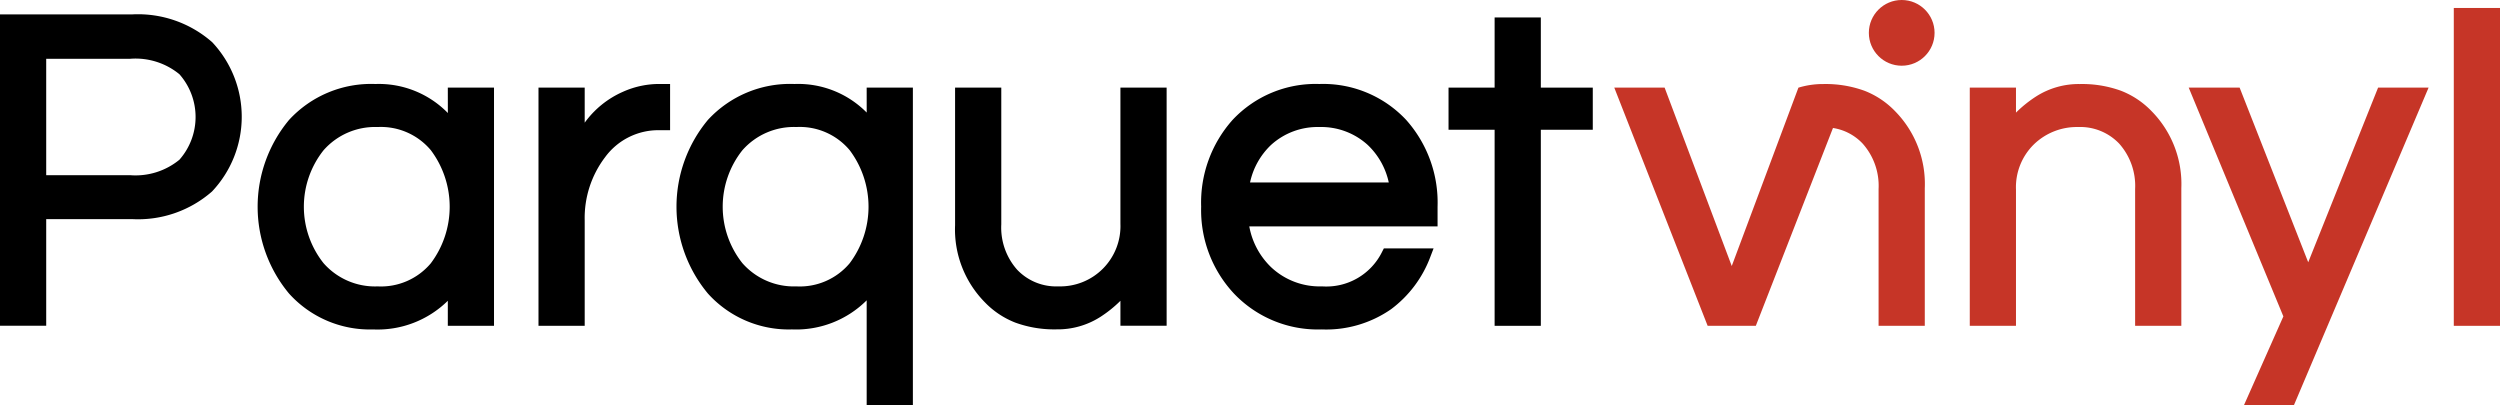
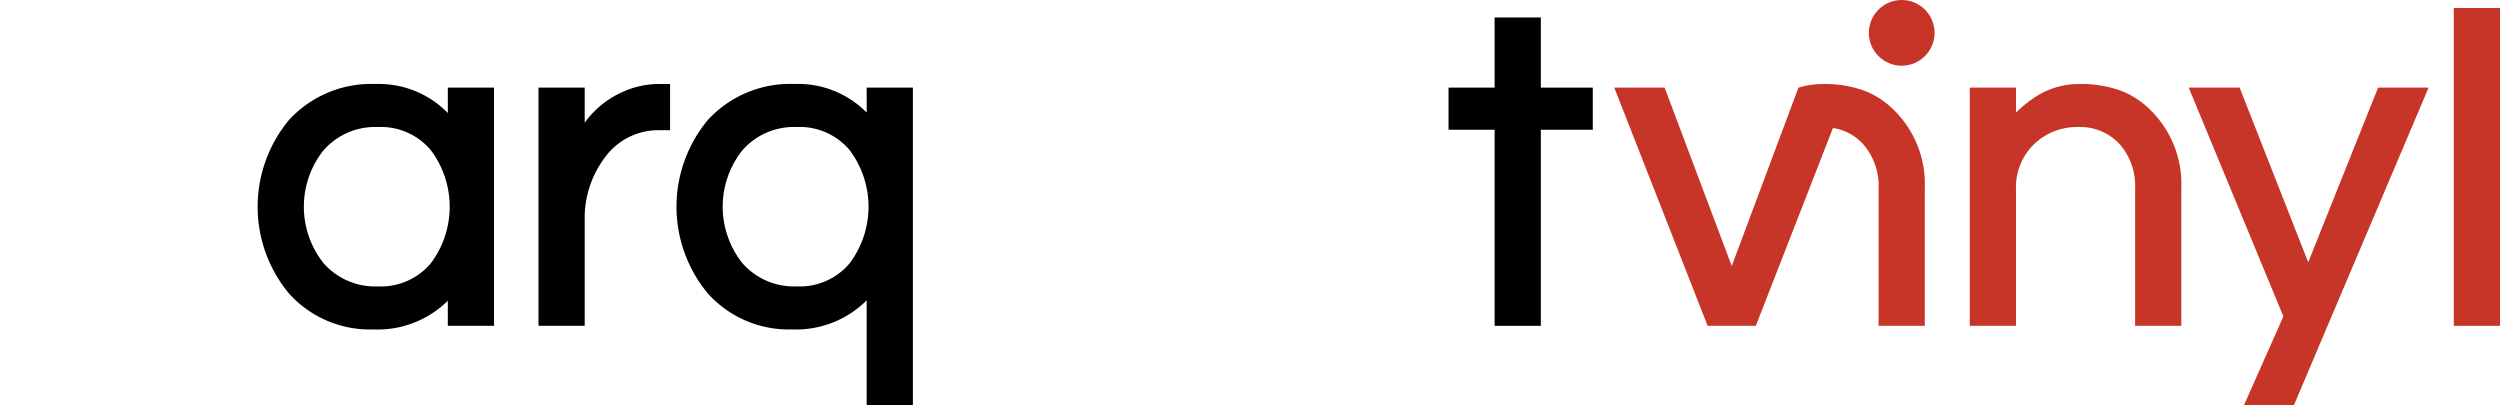
<svg xmlns="http://www.w3.org/2000/svg" id="LOGO" width="224" height="36.33" viewBox="0 0 224 36.33">
-   <path id="Path_1" data-name="Path 1" d="M6832.513,614.1h-11.878v27.9h4.14v-9.553h7.738a10.046,10.046,0,0,0,7.117-2.476,9.751,9.751,0,0,0,.02-13.375A10.072,10.072,0,0,0,6832.513,614.1Zm-7.738,3.978h7.536a6.2,6.2,0,0,1,4.4,1.386,5.79,5.79,0,0,1,0,7.66,6.2,6.2,0,0,1-4.4,1.386h-7.536Z" transform="translate(-6820.635 -612.812)" />
  <path id="Path_2" data-name="Path 2" d="M6902.378,634.176a8.641,8.641,0,0,0-6.491-2.6,9.986,9.986,0,0,0-7.74,3.221,12.156,12.156,0,0,0,0,15.553,9.746,9.746,0,0,0,7.533,3.217,8.972,8.972,0,0,0,6.694-2.568v2.244h4.139V631.9h-4.139Zm-6.289,15.534a6.14,6.14,0,0,1-4.85-2.082,8.135,8.135,0,0,1,0-10.114,6.144,6.144,0,0,1,4.851-2.083,5.837,5.837,0,0,1,4.76,2.072,8.439,8.439,0,0,1,0,10.137A5.834,5.834,0,0,1,6896.09,649.71Z" transform="translate(-6862.25 -624.049)" />
  <path id="Path_3" data-name="Path 3" d="M6963.419,632.274a8.4,8.4,0,0,0-3.425,2.768V631.9h-4.14v21.343h4.14v-9.457a8.995,8.995,0,0,1,1.826-5.65,5.909,5.909,0,0,1,4.909-2.42h.916v-4.14h-.754A7.944,7.944,0,0,0,6963.419,632.274Z" transform="translate(-6907.605 -624.049)" />
  <path id="Path_4" data-name="Path 4" d="M7007.549,634.135a8.631,8.631,0,0,0-6.471-2.56,10.006,10.006,0,0,0-7.758,3.22,12.155,12.155,0,0,0,0,15.553,9.746,9.746,0,0,0,7.534,3.217,8.948,8.948,0,0,0,6.693-2.607v9.42h4.14V631.9h-4.14Zm-6.289,15.574a6.141,6.141,0,0,1-4.85-2.082,8.136,8.136,0,0,1,0-10.114,6.147,6.147,0,0,1,4.851-2.083,5.836,5.836,0,0,1,4.76,2.072,8.438,8.438,0,0,1,0,10.137A5.834,5.834,0,0,1,7001.261,649.71Z" transform="translate(-6929.893 -624.049)" />
-   <path id="Path_5" data-name="Path 5" d="M7075.274,644.692a5.4,5.4,0,0,1-5.561,5.6,4.815,4.815,0,0,1-3.688-1.488,5.69,5.69,0,0,1-1.426-4.072v-12.25h-4.14v12.331a9.288,9.288,0,0,0,2.664,6.9,7.639,7.639,0,0,0,2.748,1.831,10.188,10.188,0,0,0,3.681.6,7.093,7.093,0,0,0,3.9-1.1,10.919,10.919,0,0,0,1.822-1.46v2.235h4.14V632.483h-4.14Z" transform="translate(-6974.884 -624.633)" />
-   <path id="Path_6" data-name="Path 6" d="M7132.844,631.575a10.19,10.19,0,0,0-7.774,3.215,11.12,11.12,0,0,0-2.817,7.78,10.938,10.938,0,0,0,2.944,7.787,10.364,10.364,0,0,0,7.849,3.209,10.2,10.2,0,0,0,6.219-1.809,10.358,10.358,0,0,0,3.525-4.7l.287-.749h-4.455l-.155.3a5.565,5.565,0,0,1-5.38,3.1,6.346,6.346,0,0,1-4.557-1.709,6.733,6.733,0,0,1-1.965-3.664h16.87V642.57a11.12,11.12,0,0,0-2.82-7.784A10.187,10.187,0,0,0,7132.844,631.575Zm0,3.856a6.191,6.191,0,0,1,4.319,1.593,6.513,6.513,0,0,1,1.9,3.375h-12.43a6.5,6.5,0,0,1,1.892-3.372A6.19,6.19,0,0,1,7132.844,635.431Z" transform="translate(-7014.629 -624.049)" />
  <path id="Path_7" data-name="Path 7" d="M7192.636,614.865h-4.14v6.286h-4.129v3.775h4.129v17.568h4.14V624.927h4.655v-3.775h-4.655Z" transform="translate(-7054.578 -613.301)" />
  <path id="Path_8" data-name="Path 8" d="M7380.938,648.132l-6.146-15.65h-4.562l8.482,20.5-3.542,7.979h4.476l12.078-28.48H7387.2Z" transform="translate(-7174.122 -624.632)" fill="#c63527" />
  <rect id="Rectangle_7" data-name="Rectangle 7" width="4.14" height="28.48" transform="translate(219.86 0.714)" fill="#c63527" />
  <circle id="Ellipse_1" data-name="Ellipse 1" cx="2.944" cy="2.944" r="2.944" transform="translate(167.449)" fill="#c63527" />
  <path id="Path_9" data-name="Path 9" d="M7328.8,632.179a10.193,10.193,0,0,0-3.682-.6,7.1,7.1,0,0,0-3.9,1.1,10.993,10.993,0,0,0-1.822,1.46V631.9h-4.14v21.343h4.14V641.032a5.373,5.373,0,0,1,1.611-4.053,5.528,5.528,0,0,1,3.949-1.548,4.82,4.82,0,0,1,3.688,1.488,5.688,5.688,0,0,1,1.427,4.072v12.25h4.14V640.911a9.294,9.294,0,0,0-2.664-6.9A7.653,7.653,0,0,0,7328.8,632.179Z" transform="translate(-7138.764 -624.049)" fill="#c63527" />
  <path id="Path_10" data-name="Path 10" d="M7251.148,634.01a7.649,7.649,0,0,0-2.747-1.831,10.187,10.187,0,0,0-3.681-.6,7.534,7.534,0,0,0-2.232.325h0l-5.973,15.981L7230.5,631.9h-4.511l8.321,21.226.046.117h4.316l6.913-17.726a4.61,4.61,0,0,1,2.66,1.4,5.69,5.69,0,0,1,1.426,4.072v12.25h4.14V640.911A9.293,9.293,0,0,0,7251.148,634.01Z" transform="translate(-7081.35 -624.049)" fill="#c63527" />
</svg>